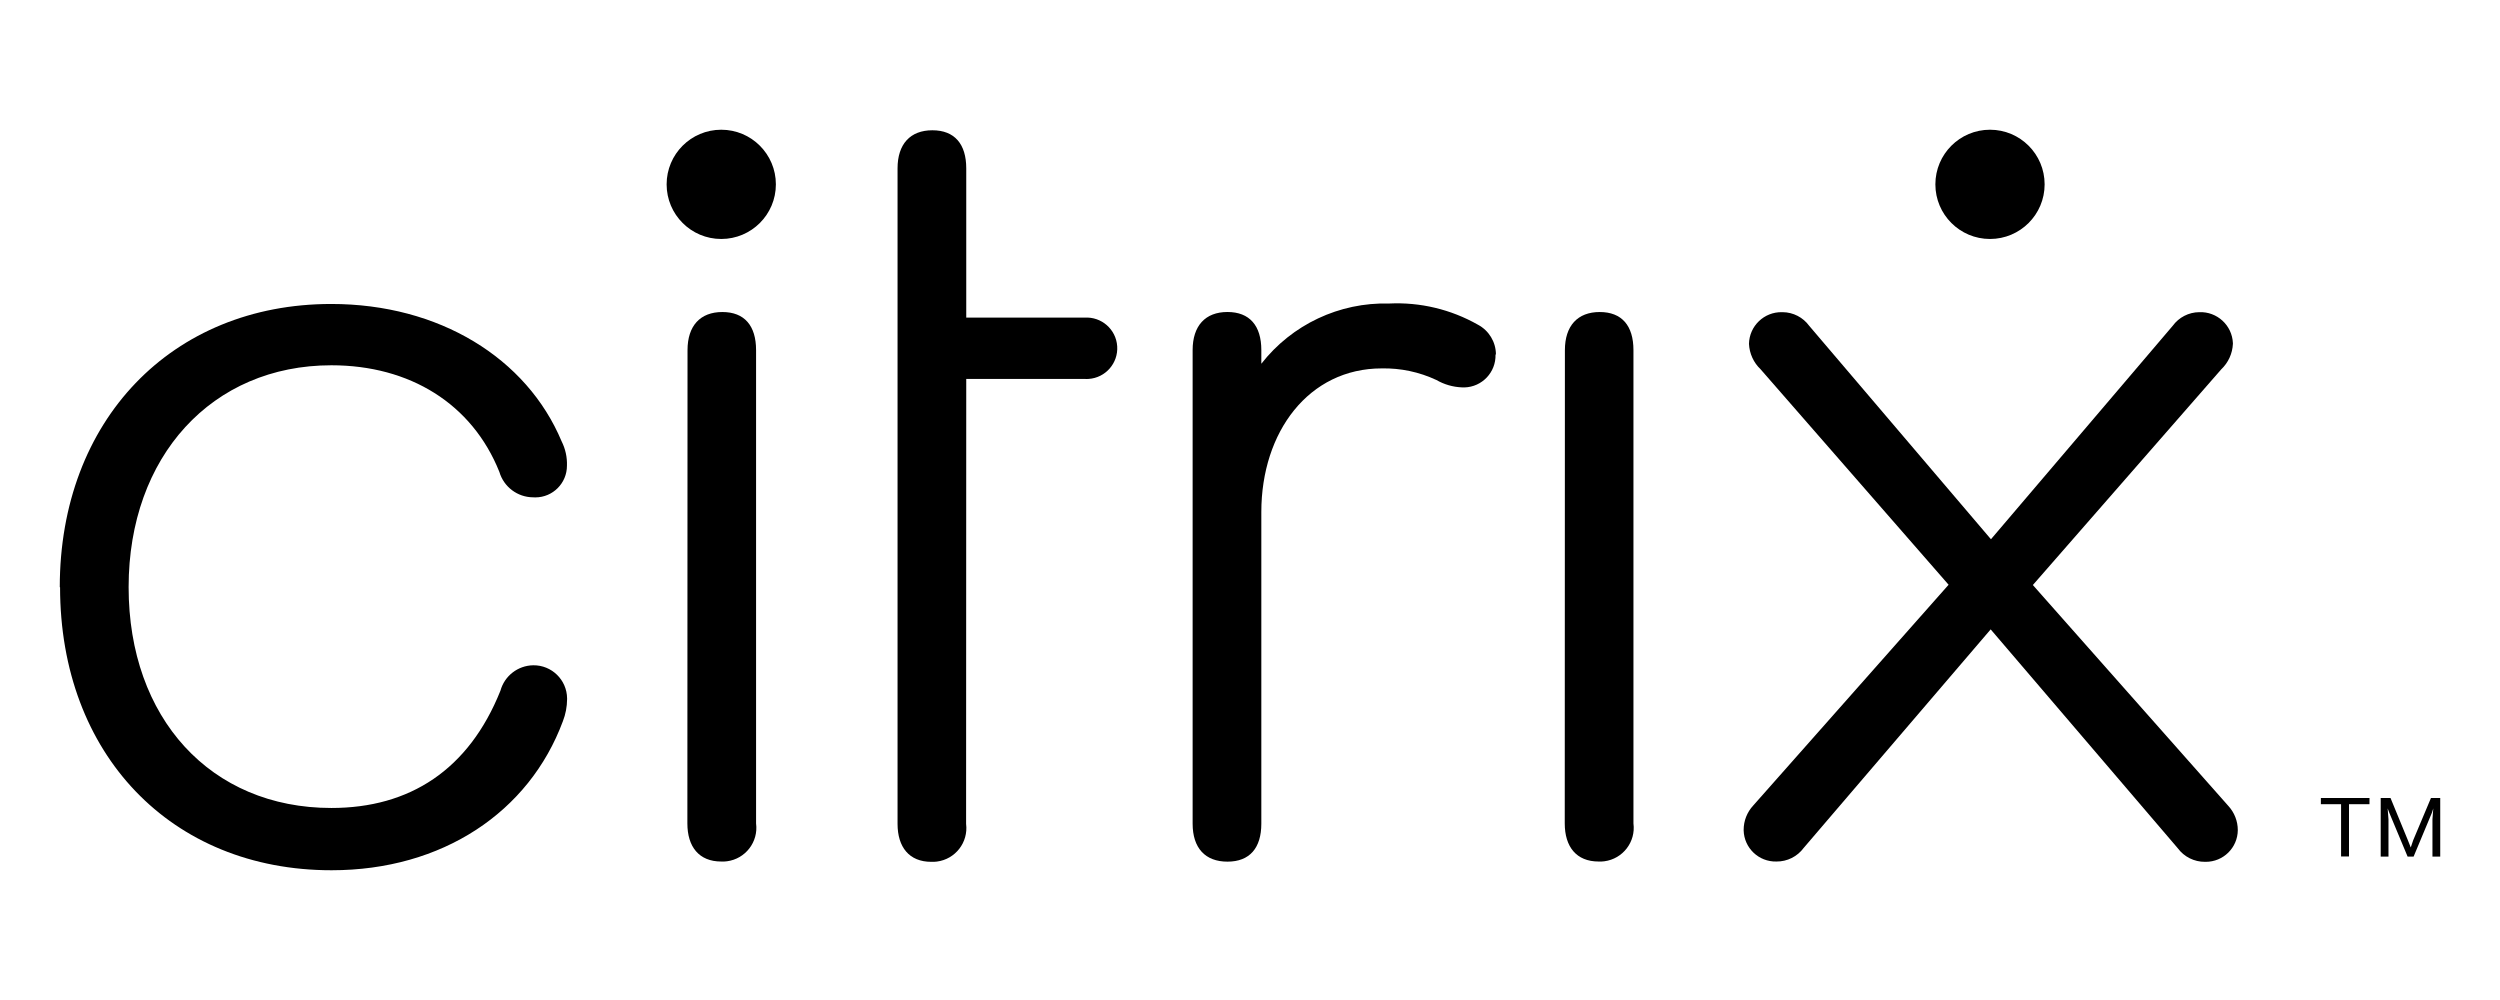
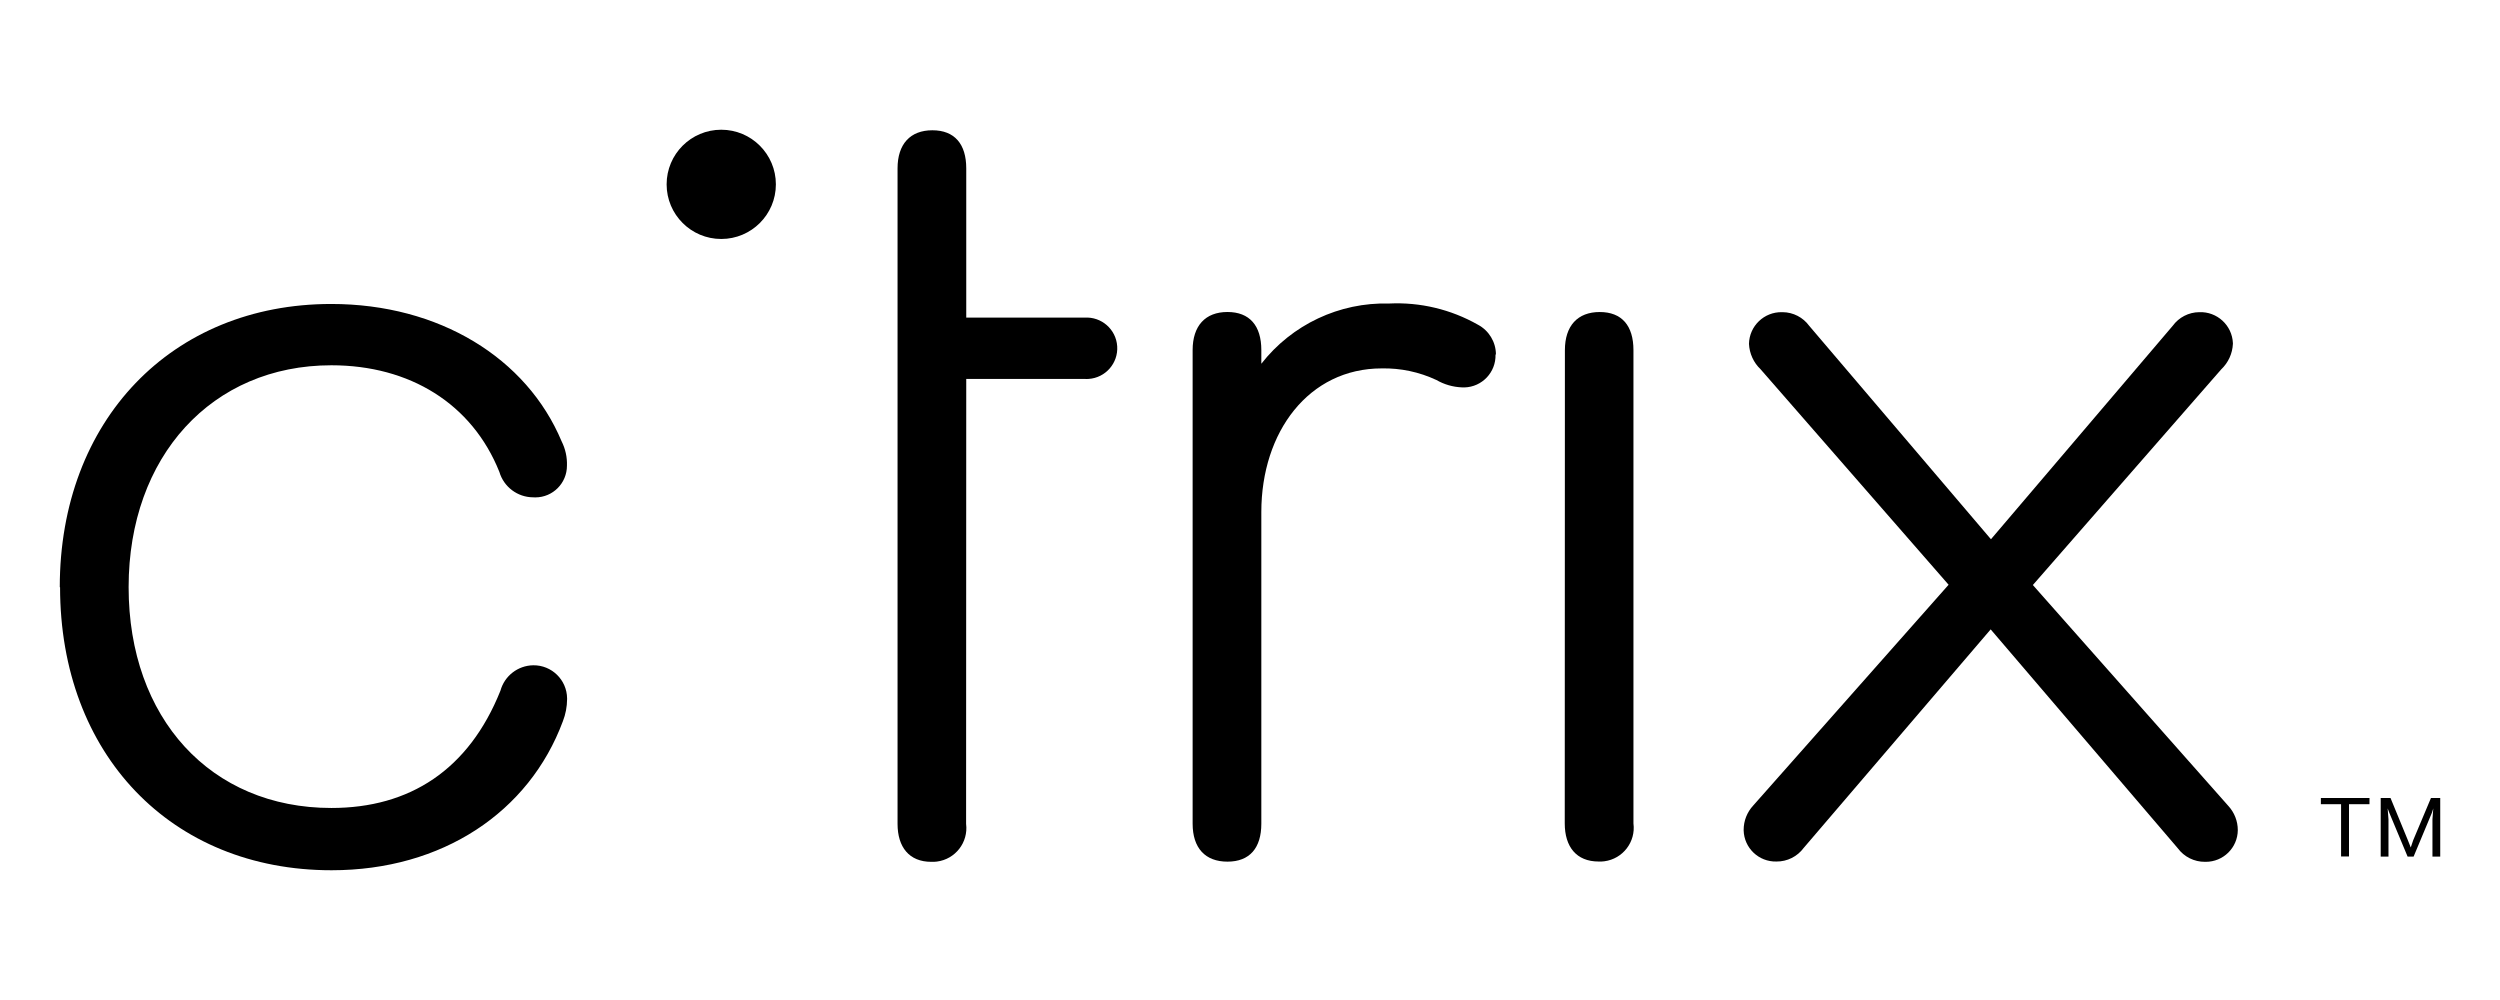
<svg xmlns="http://www.w3.org/2000/svg" id="Layer_1" data-name="Layer 1" viewBox="0 0 1000 400">
  <path d="M23.91,234.88c0-66.75,44.79-113.29,108.59-113.29,43.1,0,78.16,21.58,92.15,54.95,1.51,3.01,2.25,6.35,2.13,9.72.02,7-5.64,12.69-12.64,12.7-.3,0-.6,0-.9-.03-6.25-.04-11.73-4.17-13.49-10.16-10.92-27.31-35.89-42.66-67.19-42.66-47.74,0-81.11,36.38-81.11,88.76s32.77,88.32,81.11,88.32c31.3,0,54.95-15.24,67.62-46.92,1.63-5.92,6.97-10.06,13.11-10.16,7.39-.09,13.46,5.83,13.55,13.22,0,.11,0,.22,0,.33-.02,3.03-.59,6.03-1.69,8.85-13.49,36.32-48.18,59.59-92.53,59.59-64.24,0-108.59-46.48-108.59-113.23" />
  <path d="M386.44,329.54c.94,7.39-4.29,14.15-11.68,15.09-.75.1-1.5.13-2.25.1-8.85,0-13.49-5.9-13.49-15.19V67.35c0-9.72,5.08-15.24,13.93-15.24s13.55,5.46,13.55,15.24v59.7h47.3c6.77-.45,12.63,4.67,13.08,11.44.45,6.77-4.67,12.63-11.44,13.08-.55.04-1.09.04-1.64,0h-47.3" />
  <path d="M598.21,141.85c.19,7.06-5.37,12.93-12.43,13.12-.35,0-.71,0-1.06-.02-3.57-.15-7.06-1.16-10.16-2.95-6.83-3.2-14.31-4.79-21.85-4.64-29.17,0-48.18,25.34-48.18,57.46v124.65c0,9.72-4.64,15.19-13.55,15.19s-13.93-5.46-13.93-15.19v-189.43c0-9.72,5.08-15.24,13.93-15.24s13.55,5.46,13.55,15.24v5.46c12.25-15.69,31.23-24.63,51.13-24.09,12.4-.6,24.71,2.34,35.5,8.47,4.4,2.33,7.17,6.88,7.21,11.85" />
  <path d="M625.96,140.05c0-9.72,5.08-15.24,13.93-15.24s13.49,5.46,13.49,15.24v189.32c.97,7.39-4.23,14.16-11.62,15.14-.77.1-1.54.14-2.31.1-8.9,0-13.55-5.9-13.55-15.24" />
-   <path d="M275.01,140.05c0-9.72,5.08-15.24,13.93-15.24s13.49,5.46,13.49,15.24v189.32c.97,7.39-4.23,14.16-11.62,15.14-.77.1-1.54.14-2.31.1-8.9,0-13.55-5.9-13.55-15.24" />
  <path d="M310.35,73.74c0,12.07-9.78,21.85-21.85,21.85s-21.85-9.78-21.85-21.85,9.78-21.85,21.85-21.85,21.85,9.78,21.85,21.85" />
  <path d="M796.27,251.75l-74.78,87.4c-2.55,3.47-6.62,5.51-10.92,5.46-7.06.18-12.92-5.39-13.11-12.45,0-.07,0-.15,0-.22,0-3.61,1.37-7.08,3.82-9.72l78.16-88.32-75.21-86.19c-2.8-2.66-4.46-6.3-4.64-10.16.14-7.15,6.06-12.83,13.2-12.68.1,0,.19,0,.29,0,4.2.04,8.13,2.07,10.6,5.46l72.7,85.37,72.7-85.37c2.47-3.39,6.4-5.42,10.6-5.46,7.14-.3,13.18,5.24,13.48,12.39,0,.1,0,.19,0,.29-.18,3.86-1.84,7.5-4.64,10.16l-75.38,86.3,78.16,88.32c2.45,2.64,3.82,6.12,3.82,9.72-.06,7.06-5.83,12.73-12.89,12.68-.07,0-.15,0-.22,0-4.31.04-8.37-1.99-10.92-5.46" />
  <path d="M947.79,321.67h-8.19v20.92h-3.17v-20.92h-8.08v-2.46h19.45M976.09,319.21v23.43h-3.11v-14.91l.33-4.37h0l-.55,1.75-7.32,17.53h-2.4l-7.32-17.53-.66-1.75h0l.33,4.37v14.91h-3.11v-23.43h3.93l6.94,16.88,1.15,2.9h0l.98-2.9,7.1-16.88h3.71Z" />
-   <path d="M817.85,73.74c0,12.07-9.78,21.85-21.85,21.85s-21.85-9.78-21.85-21.85,9.78-21.85,21.85-21.85,21.85,9.78,21.85,21.85" />
</svg>